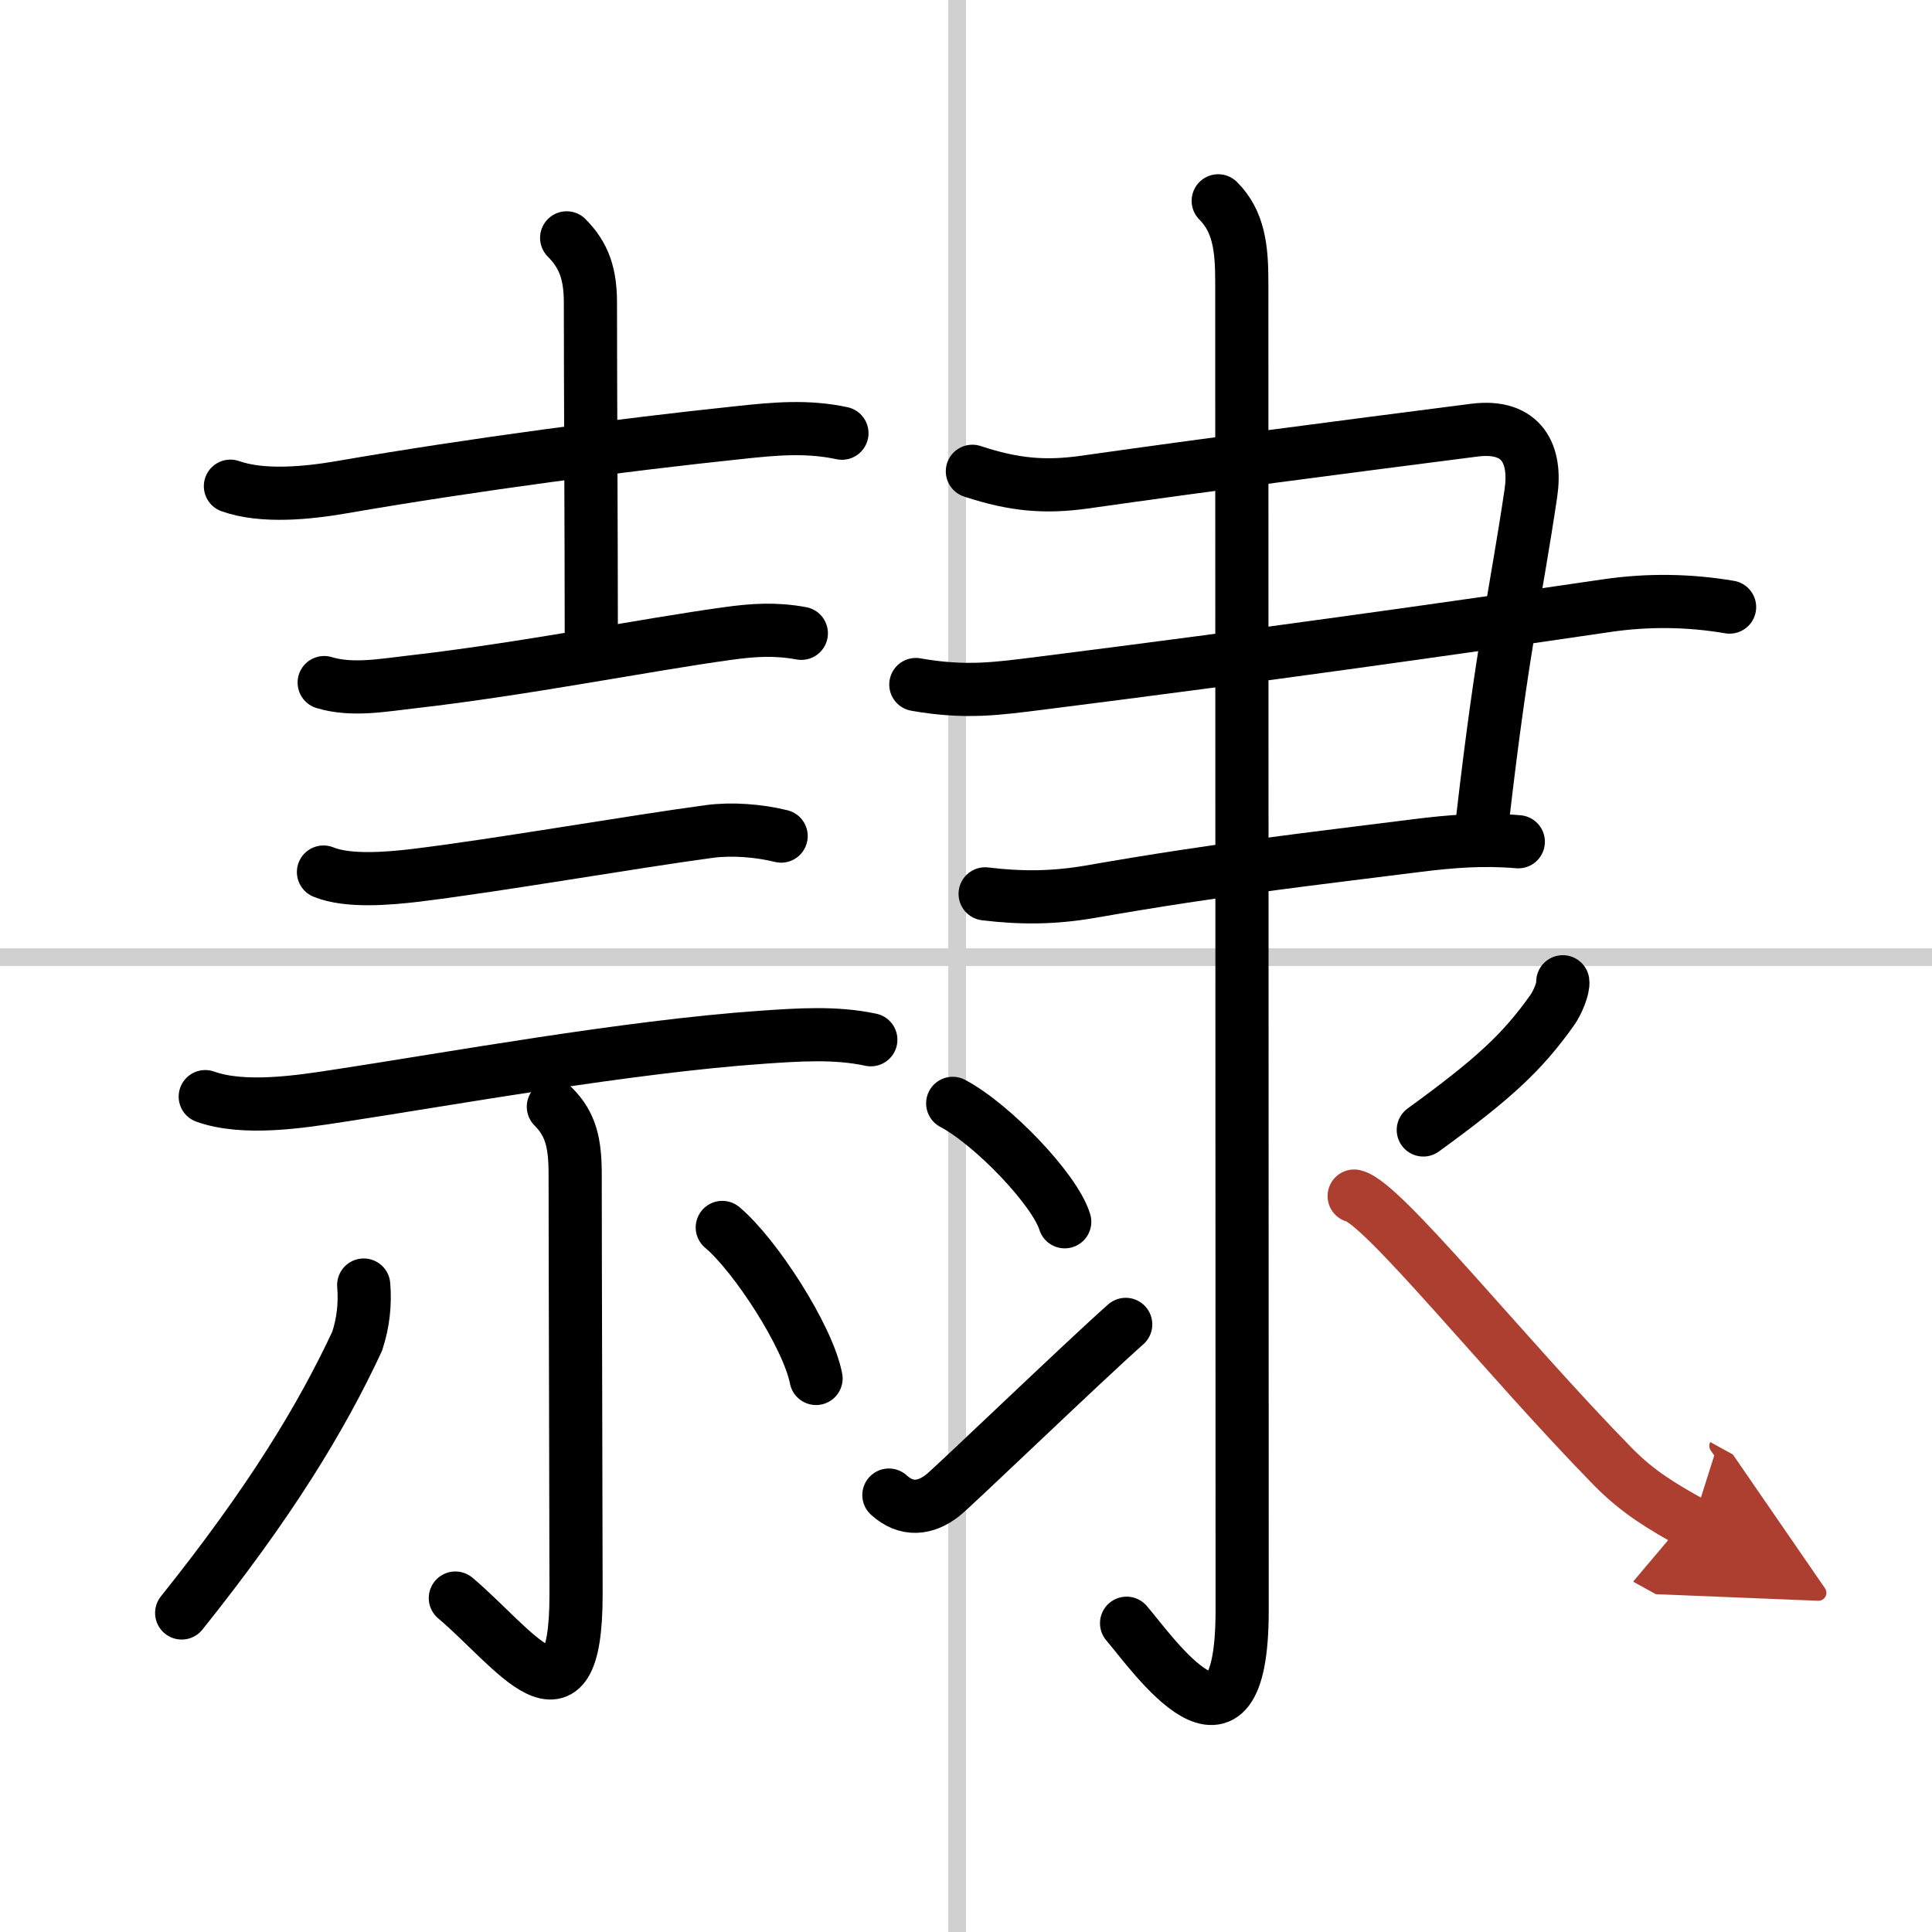
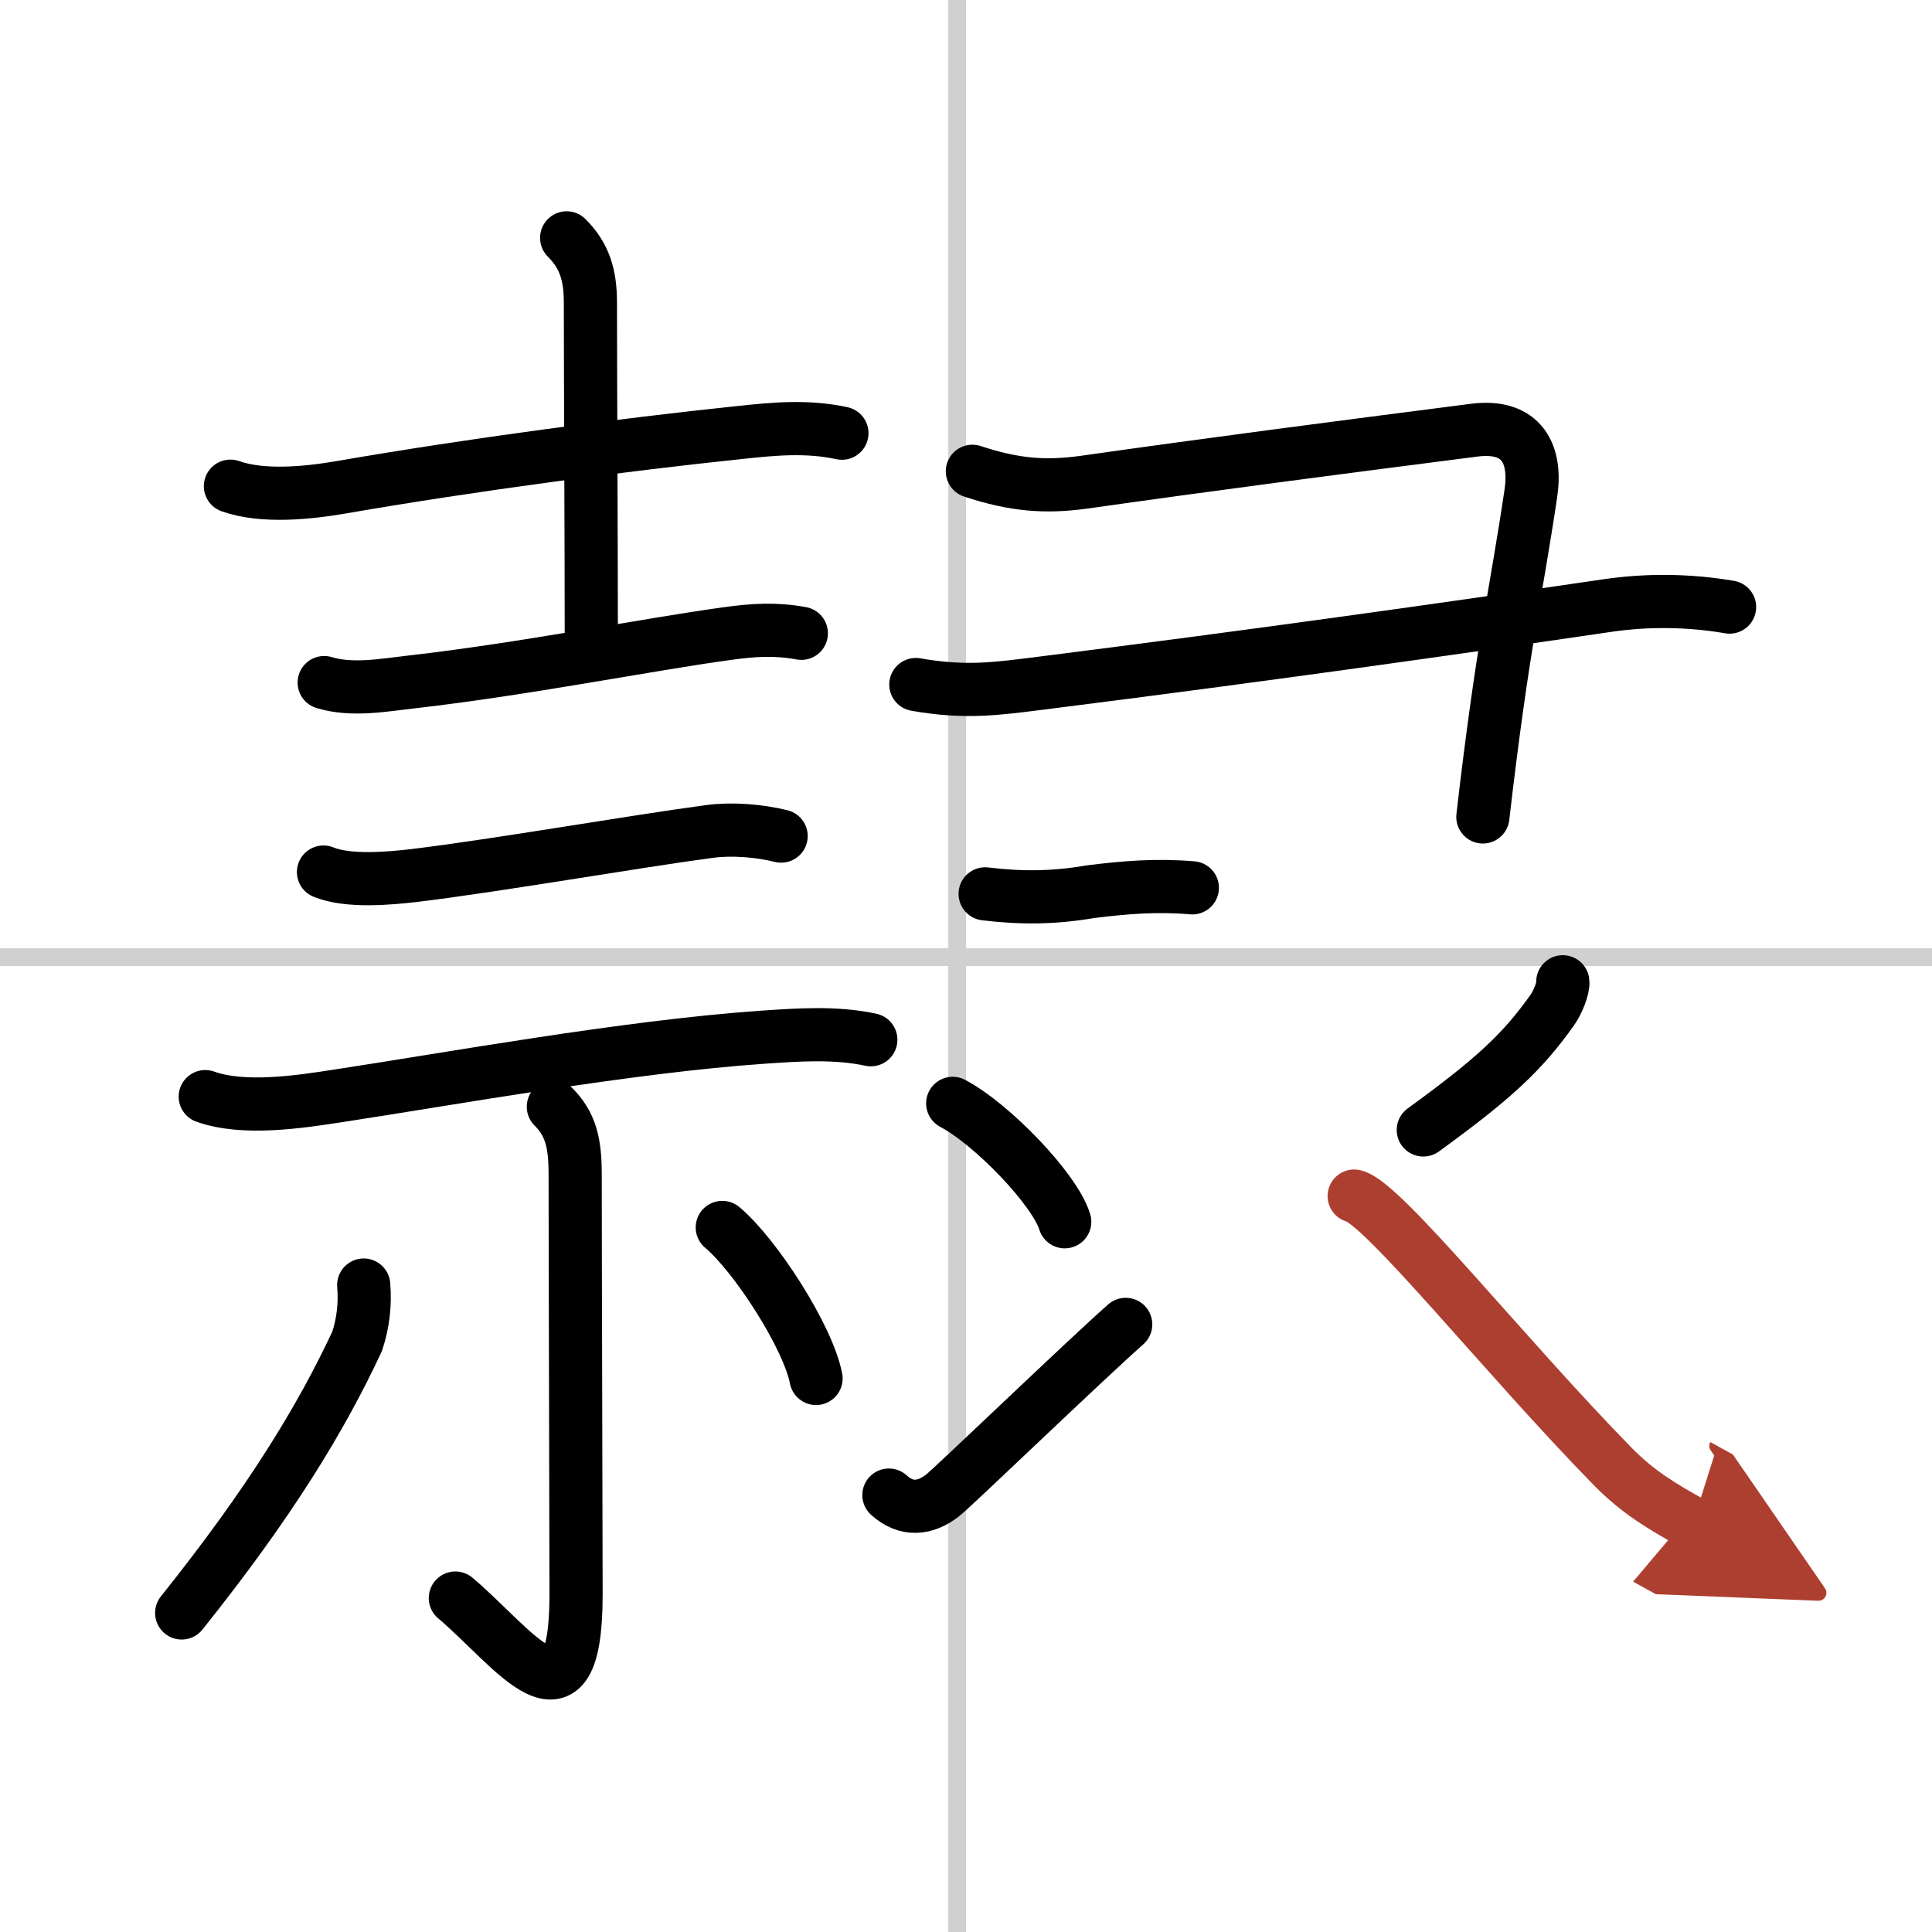
<svg xmlns="http://www.w3.org/2000/svg" width="400" height="400" viewBox="0 0 109 109">
  <defs>
    <marker id="a" markerWidth="4" orient="auto" refX="1" refY="5" viewBox="0 0 10 10">
      <polyline points="0 0 10 5 0 10 1 5" fill="#ad3f31" stroke="#ad3f31" />
    </marker>
  </defs>
  <g fill="none" stroke="#000" stroke-linecap="round" stroke-linejoin="round" stroke-width="3">
    <rect width="100%" height="100%" fill="#fff" stroke="#fff" />
    <line x1="54" x2="54" y2="109" stroke="#d0d0d0" stroke-width="1" />
    <line x2="109" y1="54" y2="54" stroke="#d0d0d0" stroke-width="1" />
    <path d="m13 27.43c1.83 0.65 4.4 0.38 6.26 0.06 7.51-1.3 15.93-2.4 22.49-3.09 1.96-0.21 3.8-0.38 5.75 0.04" />
    <path d="m31.97 13.42c1 1 1.34 2.08 1.34 3.66 0 4.17 0.05 13.55 0.05 18.78" />
    <path d="m18.29 38.51c1.58 0.48 3.36 0.14 4.96-0.04 6.25-0.71 13.24-2.1 17.75-2.72 1.49-0.21 2.74-0.29 4.21-0.02" />
    <path d="m18.25 49.2c1.39 0.57 3.7 0.36 5.16 0.19 4.75-0.58 12.09-1.87 16.61-2.48 1.27-0.17 2.8-0.05 4.05 0.26" />
    <path d="m11.58 61.87c2.18 0.78 5.34 0.29 7.54-0.05 6.07-0.92 16.25-2.77 23.88-3.3 2.04-0.14 4.12-0.29 6.13 0.14" />
    <path d="m31.22 62.44c0.99 0.99 1.23 2.06 1.23 3.82 0 4.75 0.05 19.82 0.05 23.7 0 8.24-3.53 2.96-6.81 0.2" />
    <path d="m20.52 72.5c0.09 1.08-0.03 2.14-0.37 3.17-2.02 4.33-4.9 9.08-9.9 15.33" />
    <path d="m40.75 69.25c1.84 1.54 4.83 6.14 5.29 8.52" />
    <path d="m54.86 26.59c2.39 0.79 4.13 0.91 6.26 0.62 7.64-1.08 13.72-1.87 22.05-2.94 2.74-0.35 3.52 1.4 3.2 3.55-0.83 5.61-1.6 8.65-2.71 18.27" />
    <path d="m51.67 38.62c2.83 0.5 4.6 0.23 7.09-0.08 12.57-1.59 22.55-3 31.89-4.37 2.3-0.34 4.65-0.31 6.93 0.08" />
-     <path d="M55.58,50.43c2.06,0.25,3.89,0.23,5.93-0.12C69,49,73.84,48.48,79.9,47.71c1.99-0.25,3.76-0.39,5.76-0.22" />
-     <path d="m68.73 11.33c1.16 1.16 1.33 2.67 1.33 4.56 0 12.69 0.02 70.65 0.02 74.97 0 9.77-5.08 2.39-6.52 0.72" />
+     <path d="M55.58,50.43c2.06,0.25,3.89,0.23,5.93-0.12c1.99-0.25,3.76-0.39,5.76-0.22" />
    <path d="m53.75 62.25c2.23 1.18 5.76 4.85 6.32 6.68" />
    <path d="m50.15 84.35c0.99 0.9 2.06 0.78 3.04 0.01 0.58-0.45 7.86-7.46 10.32-9.64" />
    <path d="m88.17 55.39c0.05 0.33-0.29 1.17-0.59 1.59-1.7 2.4-3.33 3.9-7.28 6.77" />
    <path d="m76.4 67.48c1.62 0.38 8.48 9.02 14.61 15.28 1.4 1.42 2.75 2.23 4.49 3.19" marker-end="url(#a)" stroke="#ad3f31" />
  </g>
</svg>